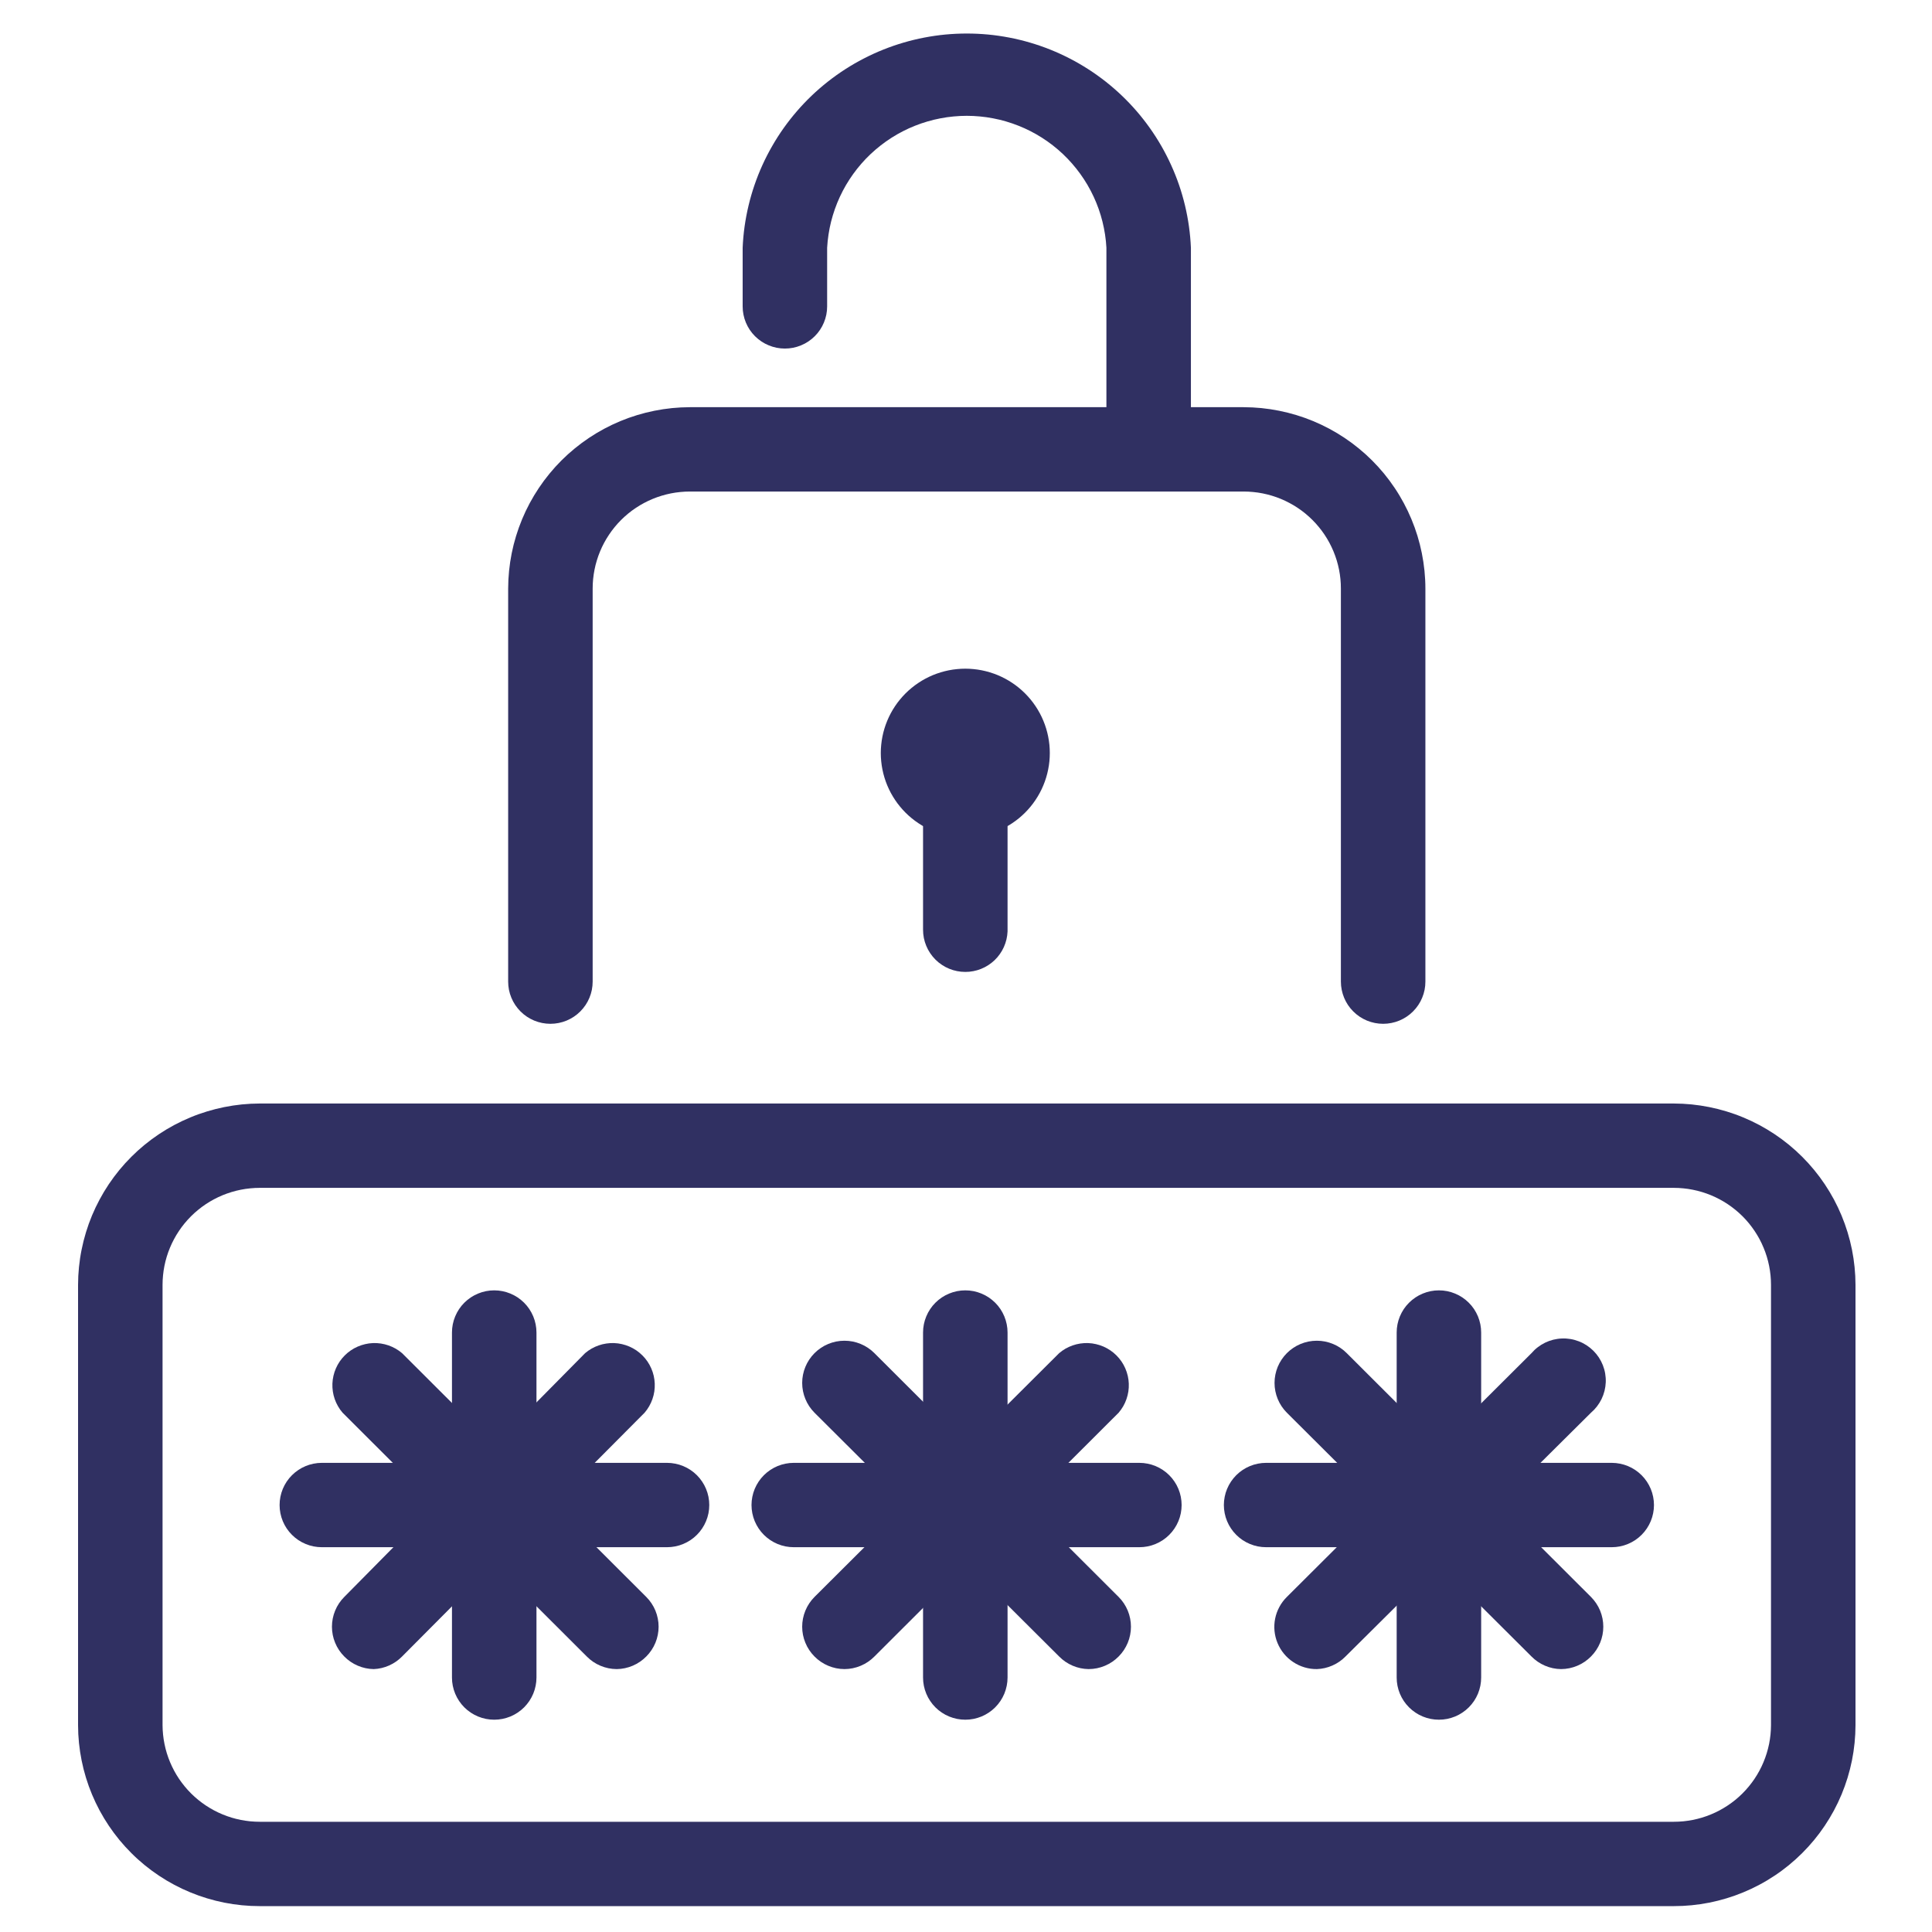
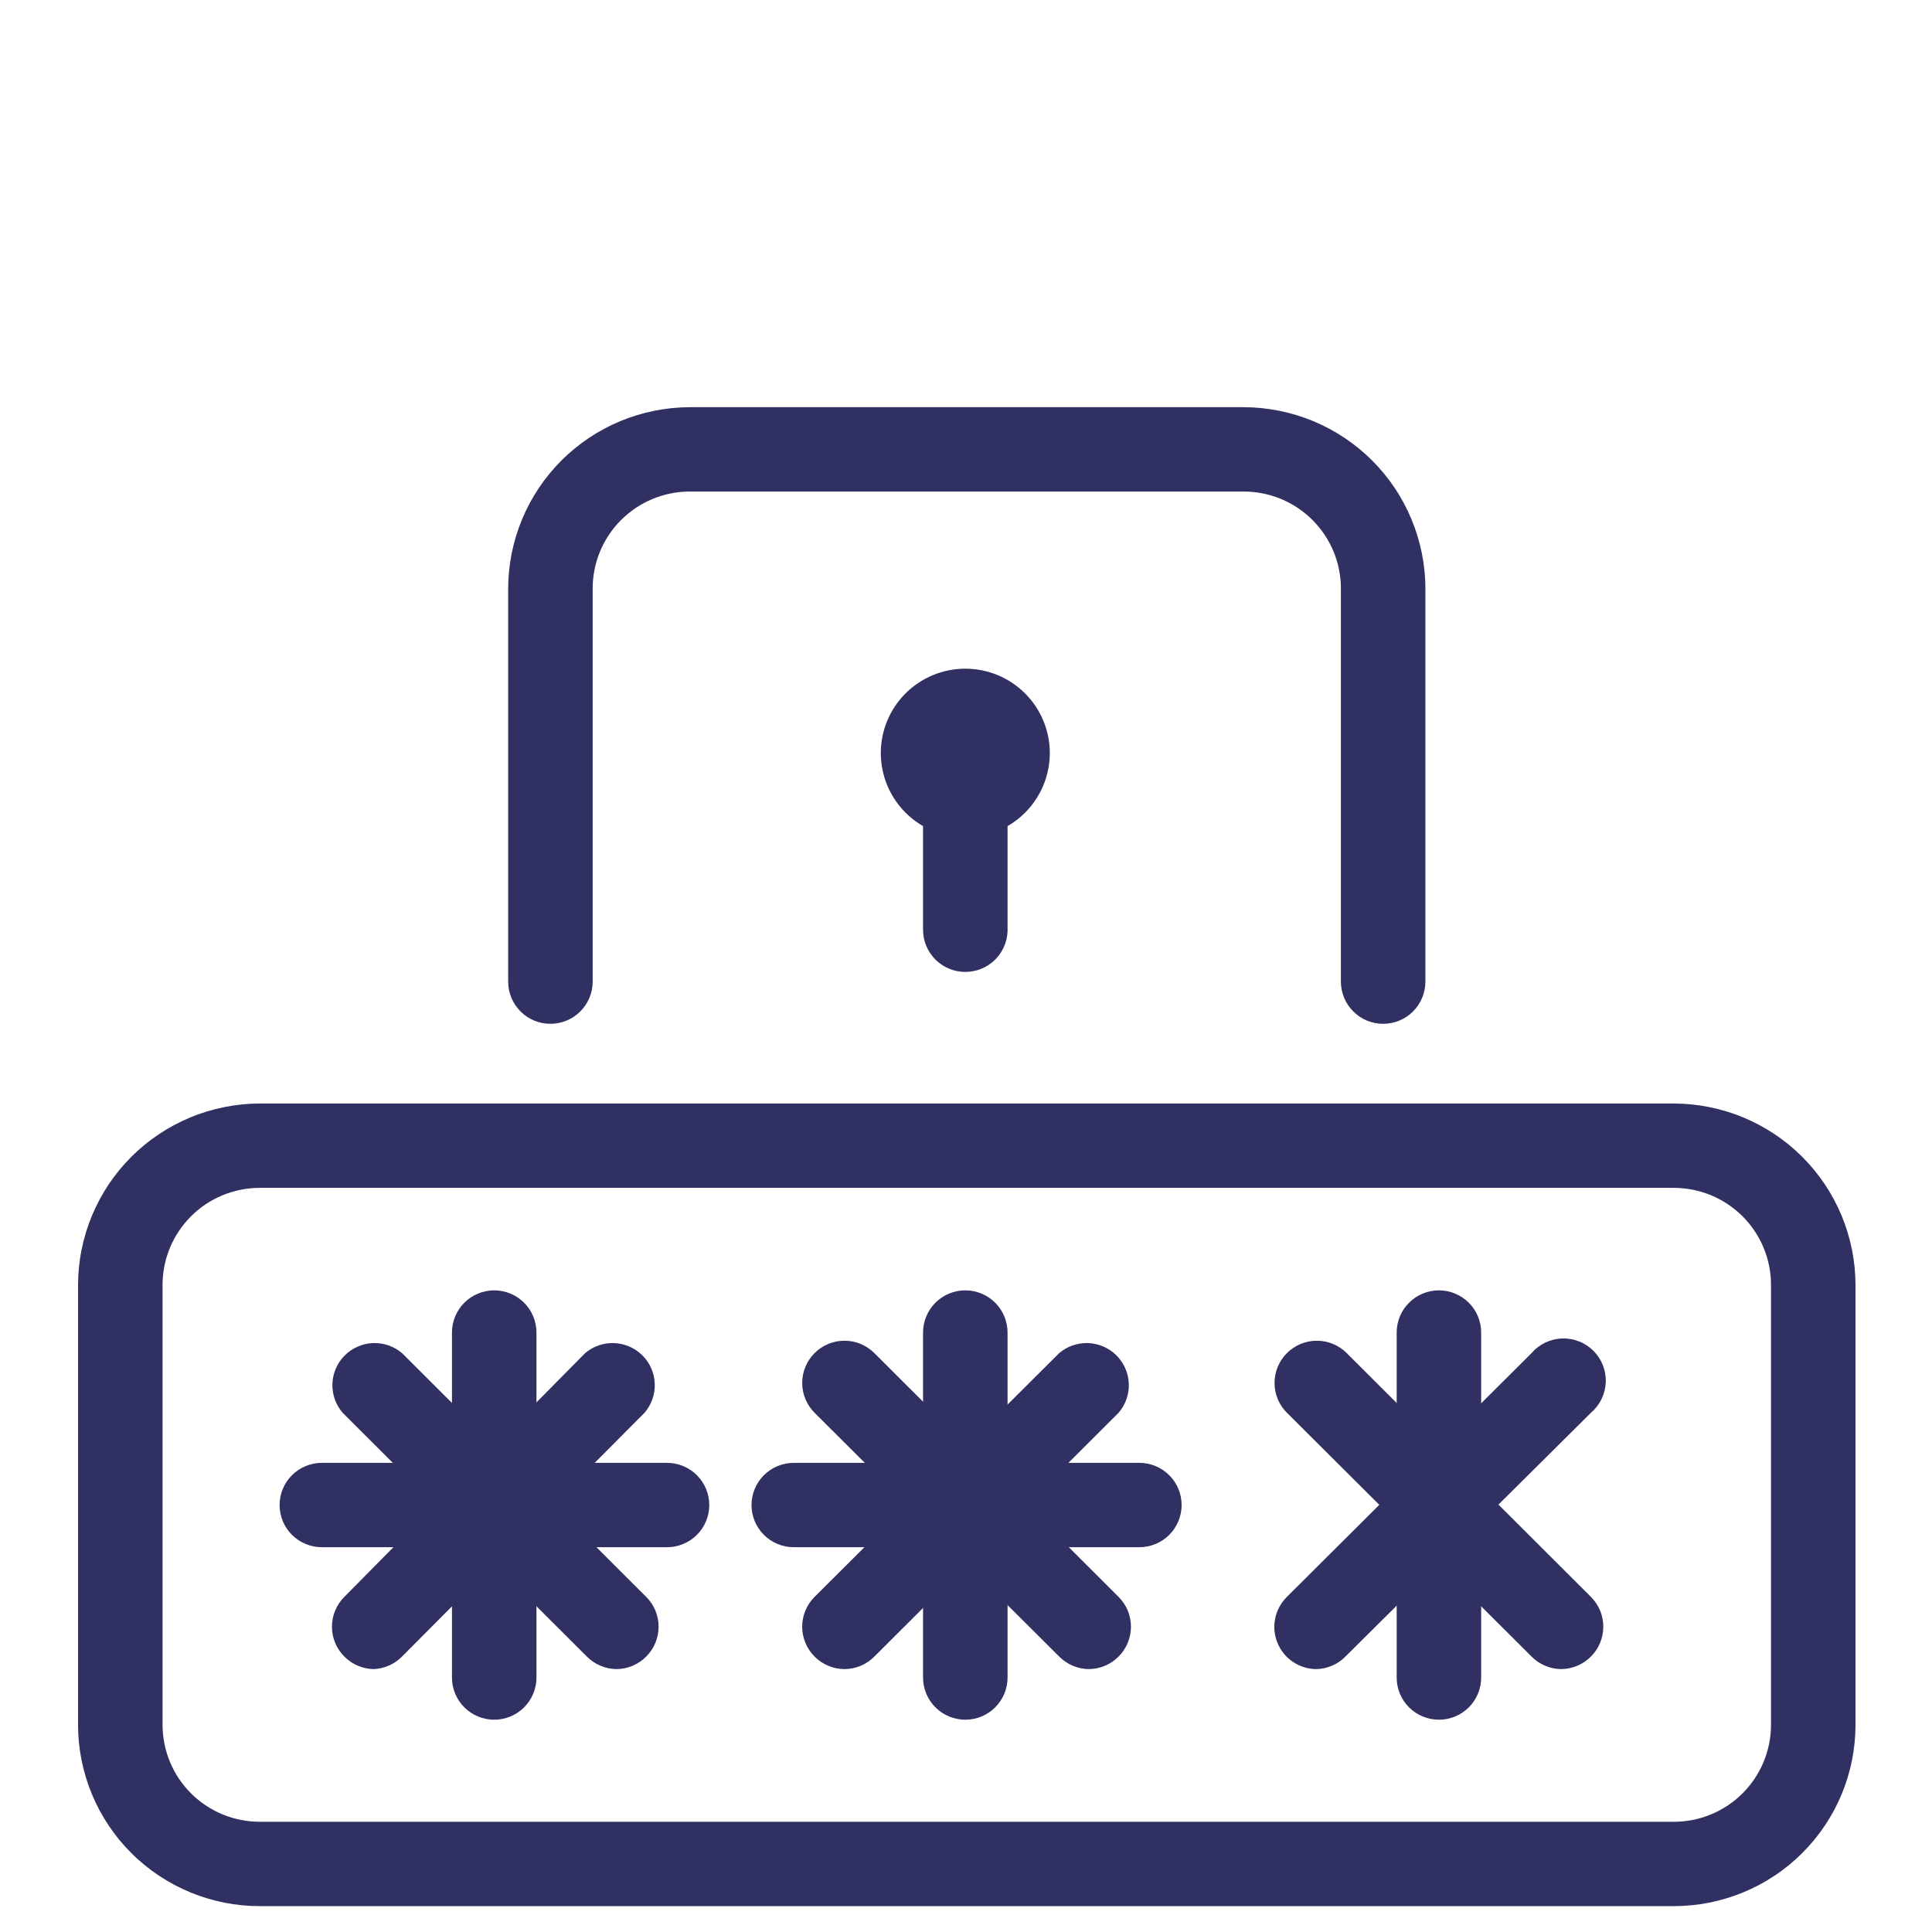
<svg xmlns="http://www.w3.org/2000/svg" width="375" zoomAndPan="magnify" viewBox="0 0 375 375" height="375" preserveAspectRatio="xMidYMid meet" version="1.0">
  <defs>
    <clipPath id="clip-0">
      <path d="M 15.152 214 L 360.152 214 L 360.152 370 L 15.152 370 Z M 15.152 214 " clip-rule="nonzero" />
    </clipPath>
  </defs>
  <g clip-path="url(#clip-0)">
    <path fill="rgb(18.819%, 18.819%, 38.429%)" d="M 324.887 369.977 L 50.414 369.977 C 49.262 369.977 48.109 369.922 46.961 369.809 C 45.816 369.695 44.676 369.527 43.543 369.305 C 42.414 369.078 41.297 368.801 40.191 368.465 C 39.09 368.133 38.004 367.746 36.938 367.305 C 35.871 366.867 34.832 366.375 33.812 365.832 C 32.797 365.293 31.809 364.703 30.848 364.062 C 29.891 363.426 28.965 362.738 28.07 362.012 C 27.18 361.281 26.324 360.512 25.508 359.695 C 24.691 358.883 23.918 358.031 23.184 357.145 C 22.453 356.254 21.766 355.332 21.121 354.375 C 20.48 353.418 19.887 352.434 19.34 351.422 C 18.797 350.406 18.301 349.367 17.859 348.305 C 17.414 347.242 17.027 346.16 16.688 345.059 C 16.352 343.957 16.07 342.844 15.844 341.715 C 15.617 340.586 15.445 339.449 15.328 338.305 C 15.211 337.156 15.152 336.008 15.152 334.859 L 15.152 249.395 C 15.152 248.242 15.211 247.09 15.328 245.945 C 15.445 244.801 15.613 243.66 15.844 242.531 C 16.07 241.402 16.352 240.285 16.688 239.184 C 17.023 238.082 17.414 237 17.855 235.934 C 18.301 234.871 18.793 233.832 19.34 232.816 C 19.883 231.801 20.477 230.812 21.117 229.855 C 21.762 228.898 22.449 227.973 23.18 227.082 C 23.914 226.191 24.688 225.34 25.504 224.527 C 26.32 223.711 27.172 222.938 28.066 222.207 C 28.957 221.477 29.883 220.789 30.844 220.148 C 31.801 219.508 32.789 218.918 33.809 218.371 C 34.824 217.828 35.867 217.336 36.934 216.895 C 37.996 216.449 39.082 216.062 40.188 215.727 C 41.289 215.391 42.41 215.109 43.539 214.883 C 44.672 214.656 45.812 214.484 46.961 214.367 C 48.109 214.254 49.258 214.195 50.414 214.191 L 324.887 214.191 C 326.043 214.195 327.195 214.254 328.344 214.367 C 329.492 214.484 330.629 214.656 331.762 214.883 C 332.895 215.109 334.012 215.391 335.117 215.727 C 336.219 216.062 337.305 216.449 338.371 216.895 C 339.438 217.336 340.477 217.828 341.496 218.371 C 342.512 218.918 343.5 219.508 344.461 220.148 C 345.418 220.789 346.344 221.477 347.238 222.207 C 348.129 222.938 348.984 223.711 349.801 224.527 C 350.613 225.34 351.391 226.191 352.121 227.082 C 352.855 227.973 353.543 228.898 354.184 229.855 C 354.824 230.812 355.418 231.801 355.965 232.816 C 356.508 233.832 357.004 234.871 357.445 235.934 C 357.887 237 358.277 238.082 358.613 239.184 C 358.949 240.285 359.234 241.402 359.461 242.531 C 359.688 243.66 359.859 244.801 359.973 245.945 C 360.09 247.09 360.148 248.242 360.152 249.395 L 360.152 334.859 C 360.148 336.008 360.09 337.156 359.973 338.305 C 359.859 339.449 359.688 340.586 359.461 341.715 C 359.23 342.844 358.949 343.957 358.613 345.059 C 358.277 346.16 357.887 347.242 357.445 348.305 C 357 349.367 356.508 350.406 355.961 351.422 C 355.414 352.434 354.82 353.418 354.18 354.375 C 353.539 355.332 352.852 356.254 352.117 357.145 C 351.387 358.031 350.609 358.883 349.793 359.695 C 348.977 360.508 348.125 361.281 347.23 362.012 C 346.34 362.738 345.414 363.426 344.453 364.062 C 343.496 364.703 342.508 365.293 341.488 365.832 C 340.473 366.375 339.43 366.867 338.363 367.305 C 337.297 367.746 336.215 368.133 335.109 368.465 C 334.008 368.801 332.891 369.078 331.758 369.305 C 330.625 369.527 329.488 369.695 328.34 369.809 C 327.191 369.922 326.043 369.977 324.887 369.977 Z M 50.414 230.562 C 49.797 230.562 49.18 230.594 48.566 230.656 C 47.949 230.715 47.34 230.805 46.734 230.926 C 46.129 231.047 45.531 231.195 44.938 231.375 C 44.348 231.555 43.766 231.762 43.195 231.996 C 42.625 232.234 42.066 232.496 41.523 232.789 C 40.977 233.078 40.449 233.395 39.934 233.738 C 39.422 234.082 38.926 234.445 38.449 234.84 C 37.969 235.23 37.512 235.645 37.078 236.078 C 36.641 236.516 36.227 236.973 35.832 237.449 C 35.441 237.926 35.074 238.418 34.73 238.934 C 34.387 239.445 34.07 239.973 33.781 240.516 C 33.488 241.062 33.223 241.617 32.988 242.188 C 32.75 242.758 32.543 243.336 32.363 243.926 C 32.184 244.516 32.035 245.113 31.914 245.719 C 31.793 246.324 31.703 246.934 31.645 247.547 C 31.582 248.16 31.551 248.777 31.551 249.395 L 31.551 334.859 C 31.555 335.473 31.586 336.086 31.652 336.699 C 31.715 337.309 31.805 337.918 31.93 338.52 C 32.051 339.121 32.203 339.719 32.383 340.305 C 32.566 340.895 32.773 341.473 33.012 342.039 C 33.25 342.605 33.516 343.16 33.805 343.703 C 34.098 344.242 34.414 344.77 34.758 345.281 C 35.102 345.789 35.473 346.281 35.863 346.758 C 36.254 347.23 36.668 347.684 37.105 348.121 C 37.543 348.555 38 348.965 38.477 349.355 C 38.953 349.742 39.449 350.109 39.961 350.449 C 40.473 350.789 41 351.105 41.547 351.395 C 42.09 351.684 42.645 351.945 43.215 352.18 C 43.785 352.414 44.363 352.621 44.953 352.801 C 45.543 352.977 46.141 353.125 46.742 353.246 C 47.348 353.363 47.957 353.453 48.57 353.516 C 49.184 353.574 49.797 353.605 50.414 353.605 L 324.887 353.605 C 325.504 353.605 326.117 353.574 326.73 353.516 C 327.344 353.453 327.953 353.363 328.559 353.246 C 329.164 353.125 329.758 352.977 330.348 352.801 C 330.938 352.621 331.52 352.414 332.086 352.18 C 332.656 351.945 333.215 351.684 333.758 351.395 C 334.301 351.105 334.828 350.789 335.34 350.449 C 335.855 350.109 336.348 349.742 336.828 349.355 C 337.305 348.965 337.762 348.555 338.195 348.121 C 338.633 347.688 339.047 347.23 339.438 346.758 C 339.832 346.281 340.199 345.789 340.543 345.281 C 340.887 344.77 341.203 344.242 341.496 343.703 C 341.789 343.16 342.055 342.605 342.289 342.039 C 342.527 341.473 342.738 340.895 342.918 340.305 C 343.098 339.719 343.25 339.121 343.375 338.52 C 343.496 337.918 343.59 337.309 343.652 336.699 C 343.715 336.086 343.746 335.473 343.75 334.859 L 343.75 249.395 C 343.75 248.777 343.719 248.16 343.66 247.547 C 343.598 246.934 343.508 246.324 343.387 245.719 C 343.266 245.113 343.117 244.516 342.938 243.926 C 342.758 243.336 342.551 242.758 342.312 242.188 C 342.078 241.617 341.812 241.062 341.523 240.516 C 341.23 239.973 340.914 239.445 340.57 238.934 C 340.227 238.418 339.859 237.926 339.469 237.449 C 339.078 236.973 338.664 236.516 338.227 236.078 C 337.789 235.645 337.332 235.23 336.855 234.84 C 336.375 234.445 335.879 234.082 335.367 233.738 C 334.855 233.395 334.324 233.078 333.781 232.789 C 333.234 232.496 332.676 232.234 332.105 231.996 C 331.535 231.762 330.953 231.555 330.363 231.375 C 329.773 231.195 329.176 231.047 328.566 230.926 C 327.961 230.805 327.352 230.715 326.738 230.656 C 326.121 230.594 325.508 230.562 324.887 230.562 Z M 50.414 230.562 " fill-opacity="1" fill-rule="nonzero" />
  </g>
  <path fill="rgb(18.819%, 18.819%, 38.429%)" d="M 187.363 333.793 C 186.824 333.793 186.293 333.742 185.766 333.637 C 185.234 333.531 184.723 333.375 184.227 333.172 C 183.727 332.965 183.254 332.715 182.809 332.414 C 182.359 332.117 181.945 331.777 181.566 331.398 C 181.184 331.016 180.844 330.602 180.547 330.156 C 180.246 329.711 179.992 329.238 179.789 328.742 C 179.582 328.242 179.426 327.73 179.32 327.203 C 179.215 326.68 179.164 326.145 179.164 325.609 L 179.164 258.645 C 179.164 258.105 179.215 257.574 179.32 257.047 C 179.426 256.52 179.582 256.008 179.789 255.512 C 179.992 255.016 180.246 254.543 180.547 254.094 C 180.844 253.648 181.184 253.234 181.566 252.855 C 181.945 252.477 182.359 252.137 182.809 251.836 C 183.254 251.539 183.727 251.285 184.227 251.082 C 184.723 250.875 185.234 250.719 185.766 250.613 C 186.293 250.508 186.824 250.457 187.363 250.457 C 187.902 250.457 188.438 250.508 188.965 250.613 C 189.492 250.719 190.004 250.875 190.504 251.082 C 191 251.285 191.473 251.539 191.922 251.836 C 192.367 252.137 192.781 252.477 193.164 252.855 C 193.543 253.234 193.883 253.648 194.184 254.094 C 194.48 254.543 194.734 255.016 194.941 255.512 C 195.145 256.008 195.301 256.52 195.406 257.047 C 195.512 257.574 195.566 258.105 195.566 258.645 L 195.566 325.609 C 195.566 326.145 195.512 326.68 195.406 327.203 C 195.301 327.73 195.145 328.242 194.941 328.742 C 194.734 329.238 194.48 329.711 194.184 330.156 C 193.883 330.602 193.543 331.016 193.164 331.398 C 192.781 331.777 192.367 332.117 191.922 332.414 C 191.473 332.715 191 332.965 190.504 333.172 C 190.004 333.375 189.492 333.531 188.965 333.637 C 188.438 333.742 187.902 333.793 187.363 333.793 Z M 187.363 333.793 " fill-opacity="1" fill-rule="nonzero" />
  <path fill="rgb(18.819%, 18.819%, 38.429%)" d="M 221.152 300.312 L 154.07 300.312 C 153.531 300.312 152.996 300.258 152.469 300.156 C 151.941 300.051 151.43 299.895 150.93 299.688 C 150.434 299.484 149.961 299.23 149.512 298.934 C 149.066 298.633 148.652 298.293 148.27 297.914 C 147.891 297.535 147.551 297.121 147.25 296.672 C 146.953 296.227 146.699 295.754 146.492 295.258 C 146.285 294.762 146.133 294.25 146.027 293.723 C 145.922 293.195 145.867 292.664 145.867 292.125 C 145.867 291.59 145.922 291.055 146.027 290.527 C 146.133 290 146.285 289.488 146.492 288.992 C 146.699 288.496 146.953 288.023 147.25 287.578 C 147.551 287.129 147.891 286.719 148.27 286.336 C 148.652 285.957 149.066 285.617 149.512 285.32 C 149.961 285.02 150.434 284.77 150.93 284.562 C 151.43 284.355 151.941 284.203 152.469 284.098 C 152.996 283.992 153.531 283.938 154.07 283.938 L 221.152 283.938 C 221.688 283.938 222.223 283.992 222.75 284.098 C 223.277 284.203 223.793 284.355 224.289 284.562 C 224.785 284.77 225.258 285.02 225.707 285.32 C 226.156 285.617 226.57 285.957 226.949 286.336 C 227.328 286.719 227.672 287.129 227.969 287.578 C 228.27 288.023 228.52 288.496 228.727 288.992 C 228.934 289.488 229.09 290 229.195 290.527 C 229.297 291.055 229.352 291.59 229.352 292.125 C 229.352 292.664 229.297 293.195 229.195 293.723 C 229.09 294.25 228.934 294.762 228.727 295.258 C 228.52 295.754 228.27 296.227 227.969 296.672 C 227.672 297.121 227.328 297.535 226.949 297.914 C 226.57 298.293 226.156 298.633 225.707 298.934 C 225.258 299.23 224.785 299.484 224.289 299.688 C 223.793 299.895 223.277 300.051 222.75 300.156 C 222.223 300.258 221.688 300.312 221.152 300.312 Z M 221.152 300.312 " fill-opacity="1" fill-rule="nonzero" />
  <path fill="rgb(18.819%, 18.819%, 38.429%)" d="M 163.91 323.969 C 162.816 323.965 161.762 323.75 160.754 323.324 C 159.742 322.898 158.855 322.297 158.086 321.516 C 157.711 321.137 157.371 320.723 157.074 320.277 C 156.777 319.832 156.527 319.359 156.324 318.863 C 156.117 318.371 155.965 317.859 155.859 317.336 C 155.754 316.809 155.703 316.277 155.703 315.742 C 155.703 315.207 155.754 314.676 155.859 314.152 C 155.965 313.629 156.117 313.117 156.324 312.621 C 156.527 312.125 156.777 311.656 157.074 311.211 C 157.371 310.766 157.711 310.352 158.086 309.973 L 205.57 262.656 C 205.957 262.324 206.375 262.027 206.816 261.773 C 207.262 261.52 207.727 261.309 208.211 261.141 C 208.691 260.973 209.188 260.852 209.695 260.777 C 210.199 260.699 210.707 260.672 211.219 260.691 C 211.73 260.711 212.238 260.777 212.734 260.895 C 213.234 261.008 213.719 261.168 214.188 261.371 C 214.656 261.574 215.102 261.824 215.523 262.109 C 215.949 262.398 216.34 262.723 216.703 263.086 C 217.062 263.445 217.391 263.836 217.68 264.258 C 217.965 264.68 218.215 265.125 218.418 265.594 C 218.621 266.062 218.781 266.547 218.898 267.043 C 219.012 267.543 219.078 268.047 219.098 268.559 C 219.117 269.066 219.09 269.574 219.016 270.082 C 218.938 270.586 218.816 271.078 218.648 271.562 C 218.48 272.047 218.27 272.508 218.016 272.949 C 217.758 273.395 217.465 273.809 217.133 274.199 L 169.734 321.516 C 168.965 322.297 168.078 322.898 167.066 323.324 C 166.059 323.75 165.008 323.965 163.91 323.969 Z M 163.91 323.969 " fill-opacity="1" fill-rule="nonzero" />
  <path fill="rgb(18.819%, 18.819%, 38.429%)" d="M 211.309 323.969 C 210.227 323.957 209.191 323.734 208.195 323.309 C 207.203 322.883 206.328 322.285 205.57 321.516 L 158.086 274.199 C 157.711 273.816 157.371 273.406 157.074 272.961 C 156.777 272.512 156.527 272.043 156.324 271.547 C 156.117 271.055 155.965 270.543 155.859 270.016 C 155.754 269.492 155.703 268.961 155.703 268.426 C 155.703 267.891 155.754 267.359 155.859 266.836 C 155.965 266.309 156.117 265.801 156.324 265.305 C 156.527 264.809 156.777 264.34 157.074 263.895 C 157.371 263.449 157.711 263.035 158.086 262.656 C 158.469 262.27 158.883 261.93 159.332 261.629 C 159.781 261.324 160.258 261.07 160.758 260.863 C 161.258 260.656 161.77 260.5 162.301 260.391 C 162.832 260.285 163.367 260.234 163.91 260.234 C 164.453 260.234 164.988 260.285 165.52 260.391 C 166.051 260.5 166.562 260.656 167.062 260.863 C 167.562 261.07 168.039 261.324 168.488 261.629 C 168.938 261.93 169.352 262.27 169.734 262.656 L 217.133 309.973 C 217.512 310.352 217.848 310.766 218.145 311.211 C 218.441 311.656 218.691 312.125 218.898 312.621 C 219.102 313.117 219.258 313.629 219.359 314.152 C 219.465 314.676 219.516 315.207 219.516 315.742 C 219.516 316.277 219.465 316.809 219.359 317.336 C 219.258 317.859 219.102 318.371 218.898 318.863 C 218.691 319.359 218.441 319.832 218.145 320.277 C 217.848 320.723 217.512 321.137 217.133 321.516 C 216.367 322.297 215.477 322.898 214.469 323.324 C 213.457 323.75 212.406 323.965 211.309 323.969 Z M 211.309 323.969 " fill-opacity="1" fill-rule="nonzero" />
  <path fill="rgb(18.819%, 18.819%, 38.429%)" d="M 95.926 333.793 C 95.391 333.793 94.855 333.742 94.328 333.637 C 93.801 333.531 93.285 333.375 92.789 333.172 C 92.293 332.965 91.82 332.715 91.371 332.414 C 90.922 332.117 90.508 331.777 90.129 331.398 C 89.746 331.016 89.406 330.602 89.109 330.156 C 88.809 329.711 88.559 329.238 88.352 328.742 C 88.145 328.242 87.988 327.73 87.883 327.203 C 87.777 326.68 87.727 326.145 87.727 325.609 L 87.727 258.645 C 87.727 258.105 87.777 257.574 87.883 257.047 C 87.988 256.52 88.145 256.008 88.352 255.512 C 88.559 255.016 88.809 254.543 89.109 254.094 C 89.406 253.648 89.746 253.234 90.129 252.855 C 90.508 252.477 90.922 252.137 91.371 251.836 C 91.82 251.539 92.293 251.285 92.789 251.082 C 93.285 250.875 93.801 250.719 94.328 250.613 C 94.855 250.508 95.391 250.457 95.926 250.457 C 96.465 250.457 97 250.508 97.527 250.613 C 98.055 250.719 98.566 250.875 99.066 251.082 C 99.562 251.285 100.035 251.539 100.484 251.836 C 100.93 252.137 101.344 252.477 101.727 252.855 C 102.105 253.234 102.445 253.648 102.746 254.094 C 103.043 254.543 103.297 255.016 103.504 255.512 C 103.711 256.008 103.863 256.52 103.969 257.047 C 104.074 257.574 104.129 258.105 104.129 258.645 L 104.129 325.609 C 104.129 326.145 104.074 326.68 103.969 327.203 C 103.863 327.73 103.711 328.242 103.504 328.742 C 103.297 329.238 103.043 329.711 102.746 330.156 C 102.445 330.602 102.105 331.016 101.727 331.398 C 101.344 331.777 100.93 332.117 100.484 332.414 C 100.035 332.715 99.562 332.965 99.066 333.172 C 98.566 333.375 98.055 333.531 97.527 333.637 C 97 333.742 96.465 333.793 95.926 333.793 Z M 95.926 333.793 " fill-opacity="1" fill-rule="nonzero" />
  <path fill="rgb(18.819%, 18.819%, 38.429%)" d="M 129.469 300.312 L 62.469 300.312 C 61.93 300.312 61.398 300.258 60.867 300.156 C 60.34 300.051 59.828 299.895 59.332 299.688 C 58.832 299.484 58.359 299.23 57.914 298.934 C 57.465 298.633 57.051 298.293 56.672 297.914 C 56.289 297.535 55.949 297.121 55.648 296.672 C 55.352 296.227 55.098 295.754 54.891 295.258 C 54.688 294.762 54.531 294.25 54.426 293.723 C 54.32 293.195 54.27 292.664 54.27 292.125 C 54.27 291.59 54.32 291.055 54.426 290.527 C 54.531 290 54.688 289.488 54.891 288.992 C 55.098 288.496 55.352 288.023 55.648 287.578 C 55.949 287.129 56.289 286.719 56.672 286.336 C 57.051 285.957 57.465 285.617 57.914 285.32 C 58.359 285.02 58.832 284.77 59.332 284.562 C 59.828 284.355 60.34 284.203 60.867 284.098 C 61.398 283.992 61.93 283.938 62.469 283.938 L 129.469 283.938 C 130.008 283.938 130.539 283.992 131.066 284.098 C 131.594 284.203 132.109 284.355 132.605 284.562 C 133.102 284.77 133.574 285.02 134.023 285.32 C 134.473 285.617 134.887 285.957 135.266 286.336 C 135.648 286.719 135.988 287.129 136.285 287.578 C 136.586 288.023 136.84 288.496 137.043 288.992 C 137.25 289.488 137.406 290 137.512 290.527 C 137.617 291.055 137.668 291.59 137.668 292.125 C 137.668 292.664 137.617 293.195 137.512 293.723 C 137.406 294.25 137.25 294.762 137.043 295.258 C 136.84 295.754 136.586 296.227 136.285 296.672 C 135.988 297.121 135.648 297.535 135.266 297.914 C 134.887 298.293 134.473 298.633 134.023 298.934 C 133.574 299.23 133.102 299.484 132.605 299.688 C 132.109 299.895 131.594 300.051 131.066 300.156 C 130.539 300.258 130.008 300.312 129.469 300.312 Z M 129.469 300.312 " fill-opacity="1" fill-rule="nonzero" />
  <path fill="rgb(18.819%, 18.819%, 38.429%)" d="M 72.555 323.969 C 71.473 323.957 70.438 323.734 69.441 323.309 C 68.449 322.883 67.57 322.285 66.816 321.516 C 66.438 321.137 66.098 320.723 65.801 320.277 C 65.504 319.832 65.254 319.359 65.051 318.863 C 64.844 318.371 64.691 317.859 64.586 317.336 C 64.484 316.809 64.43 316.277 64.43 315.742 C 64.43 315.207 64.484 314.676 64.586 314.152 C 64.691 313.629 64.844 313.117 65.051 312.621 C 65.254 312.125 65.504 311.656 65.801 311.211 C 66.098 310.766 66.438 310.352 66.816 309.973 L 113.559 262.656 C 113.945 262.324 114.363 262.027 114.809 261.773 C 115.25 261.52 115.715 261.309 116.199 261.141 C 116.68 260.973 117.176 260.852 117.684 260.777 C 118.188 260.699 118.699 260.672 119.211 260.691 C 119.719 260.711 120.227 260.777 120.727 260.895 C 121.223 261.008 121.707 261.168 122.176 261.371 C 122.645 261.574 123.09 261.824 123.516 262.109 C 123.938 262.398 124.328 262.723 124.691 263.086 C 125.055 263.445 125.379 263.836 125.668 264.258 C 125.957 264.68 126.203 265.125 126.406 265.594 C 126.613 266.062 126.773 266.547 126.887 267.043 C 127 267.543 127.066 268.047 127.086 268.559 C 127.105 269.066 127.078 269.574 127.004 270.082 C 126.93 270.586 126.805 271.078 126.637 271.562 C 126.469 272.047 126.258 272.508 126.004 272.949 C 125.75 273.395 125.453 273.809 125.121 274.199 L 78.051 321.516 C 77.324 322.258 76.484 322.84 75.535 323.266 C 74.586 323.688 73.594 323.926 72.555 323.969 Z M 72.555 323.969 " fill-opacity="1" fill-rule="nonzero" />
  <path fill="rgb(18.819%, 18.819%, 38.429%)" d="M 119.707 323.969 C 118.613 323.965 117.562 323.75 116.551 323.324 C 115.543 322.898 114.652 322.297 113.887 321.516 L 66.488 274.199 C 66.152 273.809 65.859 273.395 65.605 272.949 C 65.352 272.508 65.137 272.047 64.969 271.562 C 64.801 271.078 64.68 270.586 64.605 270.082 C 64.531 269.574 64.5 269.066 64.52 268.559 C 64.539 268.047 64.609 267.543 64.723 267.043 C 64.836 266.547 64.996 266.062 65.203 265.594 C 65.406 265.125 65.652 264.68 65.941 264.258 C 66.23 263.836 66.555 263.445 66.918 263.086 C 67.277 262.723 67.672 262.398 68.094 262.109 C 68.516 261.824 68.961 261.574 69.434 261.371 C 69.902 261.168 70.383 261.008 70.883 260.895 C 71.383 260.777 71.887 260.711 72.398 260.691 C 72.91 260.672 73.418 260.699 73.926 260.777 C 74.434 260.852 74.926 260.973 75.41 261.141 C 75.895 261.309 76.355 261.52 76.801 261.773 C 77.246 262.027 77.66 262.324 78.051 262.656 L 125.449 309.973 C 125.828 310.352 126.164 310.766 126.461 311.211 C 126.758 311.656 127.012 312.125 127.215 312.621 C 127.418 313.117 127.574 313.629 127.676 314.152 C 127.781 314.676 127.836 315.207 127.836 315.742 C 127.836 316.277 127.781 316.809 127.676 317.336 C 127.574 317.859 127.418 318.371 127.215 318.863 C 127.012 319.359 126.758 319.832 126.461 320.277 C 126.164 320.723 125.828 321.137 125.449 321.516 C 124.691 322.285 123.816 322.883 122.824 323.309 C 121.828 323.734 120.789 323.957 119.707 323.969 Z M 119.707 323.969 " fill-opacity="1" fill-rule="nonzero" />
  <path fill="rgb(18.819%, 18.819%, 38.429%)" d="M 279.293 333.793 C 278.754 333.793 278.223 333.742 277.691 333.637 C 277.164 333.531 276.652 333.375 276.156 333.172 C 275.656 332.965 275.184 332.715 274.738 332.414 C 274.289 332.117 273.875 331.777 273.496 331.398 C 273.113 331.016 272.773 330.602 272.473 330.156 C 272.176 329.711 271.922 329.238 271.715 328.742 C 271.512 328.242 271.355 327.73 271.25 327.203 C 271.145 326.68 271.094 326.145 271.094 325.609 L 271.094 258.645 C 271.094 258.105 271.145 257.574 271.25 257.047 C 271.355 256.52 271.512 256.008 271.715 255.512 C 271.922 255.016 272.176 254.543 272.473 254.094 C 272.773 253.648 273.113 253.234 273.496 252.855 C 273.875 252.477 274.289 252.137 274.738 251.836 C 275.184 251.539 275.656 251.285 276.156 251.082 C 276.652 250.875 277.164 250.719 277.691 250.613 C 278.223 250.508 278.754 250.457 279.293 250.457 C 279.832 250.457 280.363 250.508 280.895 250.613 C 281.422 250.719 281.934 250.875 282.43 251.082 C 282.93 251.285 283.402 251.539 283.848 251.836 C 284.297 252.137 284.711 252.477 285.09 252.855 C 285.473 253.234 285.812 253.648 286.113 254.094 C 286.41 254.543 286.664 255.016 286.871 255.512 C 287.074 256.008 287.23 256.52 287.336 257.047 C 287.441 257.574 287.492 258.105 287.492 258.645 L 287.492 325.609 C 287.492 326.145 287.441 326.68 287.336 327.203 C 287.23 327.73 287.074 328.242 286.871 328.742 C 286.664 329.238 286.41 329.711 286.113 330.156 C 285.812 330.602 285.473 331.016 285.09 331.398 C 284.711 331.777 284.297 332.117 283.848 332.414 C 283.402 332.715 282.93 332.965 282.43 333.172 C 281.934 333.375 281.422 333.531 280.895 333.637 C 280.363 333.742 279.832 333.793 279.293 333.793 Z M 279.293 333.793 " fill-opacity="1" fill-rule="nonzero" />
-   <path fill="rgb(18.819%, 18.819%, 38.429%)" d="M 312.832 300.312 L 245.754 300.312 C 245.215 300.312 244.68 300.258 244.152 300.156 C 243.625 300.051 243.113 299.895 242.613 299.688 C 242.117 299.484 241.645 299.23 241.195 298.934 C 240.75 298.633 240.336 298.293 239.953 297.914 C 239.574 297.535 239.234 297.121 238.934 296.672 C 238.633 296.227 238.383 295.754 238.176 295.258 C 237.969 294.762 237.812 294.25 237.711 293.723 C 237.605 293.195 237.551 292.664 237.551 292.125 C 237.551 291.59 237.605 291.055 237.711 290.527 C 237.812 290 237.969 289.488 238.176 288.992 C 238.383 288.496 238.633 288.023 238.934 287.578 C 239.234 287.129 239.574 286.719 239.953 286.336 C 240.336 285.957 240.75 285.617 241.195 285.32 C 241.645 285.02 242.117 284.77 242.613 284.562 C 243.113 284.355 243.625 284.203 244.152 284.098 C 244.68 283.992 245.215 283.938 245.754 283.938 L 312.832 283.938 C 313.371 283.938 313.906 283.992 314.434 284.098 C 314.961 284.203 315.473 284.355 315.973 284.562 C 316.469 284.77 316.941 285.02 317.391 285.32 C 317.836 285.617 318.25 285.957 318.633 286.336 C 319.012 286.719 319.352 287.129 319.652 287.578 C 319.949 288.023 320.203 288.496 320.41 288.992 C 320.617 289.488 320.77 290 320.875 290.527 C 320.98 291.055 321.035 291.59 321.035 292.125 C 321.035 292.664 320.98 293.195 320.875 293.723 C 320.77 294.25 320.617 294.762 320.41 295.258 C 320.203 295.754 319.949 296.227 319.652 296.672 C 319.352 297.121 319.012 297.535 318.633 297.914 C 318.25 298.293 317.836 298.633 317.391 298.934 C 316.941 299.23 316.469 299.484 315.973 299.688 C 315.473 299.895 314.961 300.051 314.434 300.156 C 313.906 300.258 313.371 300.312 312.832 300.312 Z M 312.832 300.312 " fill-opacity="1" fill-rule="nonzero" />
  <path fill="rgb(18.819%, 18.819%, 38.429%)" d="M 255.594 323.969 C 254.777 323.977 253.98 323.863 253.199 323.629 C 252.422 323.398 251.691 323.055 251.012 322.605 C 250.332 322.156 249.734 321.617 249.219 320.992 C 248.699 320.363 248.285 319.676 247.973 318.922 C 247.66 318.172 247.465 317.395 247.383 316.582 C 247.305 315.773 247.344 314.973 247.504 314.176 C 247.664 313.379 247.938 312.621 248.324 311.906 C 248.711 311.188 249.191 310.543 249.77 309.973 L 297.254 262.656 C 297.621 262.227 298.027 261.84 298.477 261.496 C 298.922 261.152 299.402 260.855 299.91 260.609 C 300.418 260.363 300.945 260.172 301.496 260.035 C 302.043 259.902 302.602 259.82 303.164 259.801 C 303.73 259.777 304.289 259.812 304.848 259.906 C 305.406 260 305.945 260.152 306.473 260.359 C 307 260.562 307.5 260.82 307.973 261.129 C 308.445 261.438 308.879 261.793 309.281 262.191 C 309.68 262.59 310.035 263.027 310.344 263.496 C 310.652 263.969 310.91 264.469 311.117 264.992 C 311.324 265.52 311.473 266.059 311.566 266.617 C 311.66 267.172 311.699 267.73 311.676 268.297 C 311.652 268.859 311.574 269.414 311.438 269.961 C 311.301 270.508 311.109 271.039 310.863 271.547 C 310.617 272.055 310.32 272.531 309.977 272.977 C 309.633 273.426 309.246 273.832 308.816 274.199 L 261.168 321.516 C 260.434 322.266 259.582 322.855 258.617 323.277 C 257.656 323.703 256.645 323.934 255.594 323.969 Z M 255.594 323.969 " fill-opacity="1" fill-rule="nonzero" />
  <path fill="rgb(18.819%, 18.819%, 38.429%)" d="M 302.992 323.969 C 301.91 323.957 300.875 323.734 299.879 323.309 C 298.887 322.883 298.008 322.285 297.254 321.516 L 249.77 274.199 C 249.391 273.816 249.055 273.406 248.758 272.961 C 248.461 272.512 248.211 272.043 248.004 271.547 C 247.801 271.055 247.648 270.543 247.543 270.016 C 247.438 269.492 247.387 268.961 247.387 268.426 C 247.387 267.891 247.438 267.359 247.543 266.836 C 247.648 266.309 247.801 265.801 248.004 265.305 C 248.211 264.809 248.461 264.34 248.758 263.895 C 249.055 263.449 249.391 263.035 249.77 262.656 C 250.152 262.27 250.566 261.93 251.016 261.629 C 251.465 261.324 251.941 261.07 252.438 260.863 C 252.938 260.656 253.453 260.5 253.984 260.391 C 254.516 260.285 255.051 260.234 255.594 260.234 C 256.133 260.234 256.672 260.285 257.203 260.391 C 257.73 260.5 258.246 260.656 258.746 260.863 C 259.246 261.07 259.723 261.324 260.172 261.629 C 260.621 261.93 261.035 262.27 261.414 262.656 L 308.816 309.973 C 309.191 310.352 309.531 310.766 309.828 311.211 C 310.125 311.656 310.375 312.125 310.582 312.621 C 310.785 313.117 310.938 313.629 311.043 314.152 C 311.148 314.676 311.199 315.207 311.199 315.742 C 311.199 316.277 311.148 316.809 311.043 317.336 C 310.938 317.859 310.785 318.371 310.582 318.863 C 310.375 319.359 310.125 319.832 309.828 320.277 C 309.531 320.723 309.191 321.137 308.816 321.516 C 308.047 322.297 307.16 322.898 306.152 323.324 C 305.141 323.75 304.09 323.965 302.992 323.969 Z M 302.992 323.969 " fill-opacity="1" fill-rule="nonzero" />
  <path fill="rgb(18.819%, 18.819%, 38.429%)" d="M 268.469 198.719 C 267.93 198.719 267.395 198.668 266.867 198.562 C 266.34 198.457 265.828 198.301 265.328 198.098 C 264.832 197.891 264.359 197.637 263.91 197.34 C 263.465 197.043 263.051 196.703 262.668 196.32 C 262.289 195.941 261.949 195.527 261.648 195.082 C 261.352 194.633 261.098 194.164 260.891 193.664 C 260.688 193.168 260.531 192.656 260.426 192.129 C 260.32 191.602 260.266 191.07 260.266 190.531 L 260.266 114.234 C 260.266 113.621 260.238 113.004 260.176 112.391 C 260.117 111.777 260.027 111.168 259.906 110.562 C 259.785 109.957 259.633 109.359 259.457 108.77 C 259.277 108.18 259.066 107.602 258.832 107.031 C 258.594 106.461 258.332 105.906 258.039 105.359 C 257.75 104.816 257.434 104.289 257.09 103.777 C 256.746 103.262 256.379 102.77 255.984 102.293 C 255.594 101.816 255.18 101.359 254.742 100.922 C 254.305 100.488 253.848 100.074 253.371 99.68 C 252.895 99.289 252.398 98.922 251.887 98.582 C 251.371 98.238 250.844 97.922 250.297 97.633 C 249.754 97.34 249.195 97.078 248.625 96.84 C 248.055 96.605 247.473 96.398 246.883 96.219 C 246.289 96.039 245.691 95.891 245.086 95.77 C 244.48 95.648 243.871 95.559 243.254 95.5 C 242.641 95.438 242.023 95.406 241.406 95.406 L 133.895 95.406 C 133.277 95.406 132.66 95.438 132.047 95.5 C 131.434 95.559 130.82 95.648 130.215 95.77 C 129.609 95.891 129.012 96.039 128.422 96.219 C 127.828 96.398 127.25 96.605 126.68 96.84 C 126.105 97.078 125.551 97.34 125.004 97.633 C 124.461 97.922 123.93 98.238 123.418 98.582 C 122.902 98.922 122.406 99.289 121.93 99.68 C 121.453 100.074 120.996 100.488 120.559 100.922 C 120.121 101.359 119.707 101.816 119.316 102.293 C 118.926 102.77 118.555 103.262 118.215 103.777 C 117.871 104.289 117.555 104.816 117.262 105.359 C 116.969 105.906 116.707 106.461 116.469 107.031 C 116.234 107.602 116.027 108.18 115.848 108.77 C 115.668 109.359 115.516 109.957 115.398 110.562 C 115.277 111.168 115.188 111.777 115.125 112.391 C 115.066 113.004 115.035 113.621 115.035 114.234 L 115.035 190.531 C 115.035 191.07 114.98 191.602 114.879 192.129 C 114.773 192.656 114.617 193.168 114.41 193.664 C 114.203 194.164 113.953 194.633 113.652 195.082 C 113.352 195.527 113.012 195.941 112.633 196.32 C 112.25 196.703 111.836 197.043 111.391 197.34 C 110.941 197.637 110.469 197.891 109.973 198.098 C 109.477 198.301 108.961 198.457 108.434 198.562 C 107.906 198.668 107.371 198.719 106.832 198.719 C 106.297 198.719 105.762 198.668 105.234 198.562 C 104.707 198.457 104.191 198.301 103.695 198.098 C 103.199 197.891 102.727 197.637 102.277 197.34 C 101.832 197.043 101.414 196.703 101.035 196.32 C 100.656 195.941 100.316 195.527 100.016 195.082 C 99.715 194.633 99.465 194.164 99.258 193.664 C 99.051 193.168 98.895 192.656 98.789 192.129 C 98.688 191.602 98.633 191.07 98.633 190.531 L 98.633 114.234 C 98.637 113.086 98.695 111.934 98.812 110.789 C 98.926 109.641 99.098 108.504 99.324 107.375 C 99.551 106.246 99.832 105.129 100.172 104.027 C 100.508 102.926 100.898 101.844 101.34 100.777 C 101.781 99.715 102.277 98.676 102.82 97.66 C 103.367 96.645 103.961 95.656 104.602 94.699 C 105.242 93.742 105.93 92.816 106.664 91.926 C 107.395 91.035 108.168 90.184 108.984 89.367 C 109.801 88.555 110.656 87.781 111.547 87.051 C 112.441 86.32 113.363 85.633 114.324 84.992 C 115.285 84.352 116.273 83.758 117.289 83.215 C 118.309 82.672 119.348 82.18 120.414 81.734 C 121.48 81.293 122.566 80.906 123.668 80.57 C 124.773 80.234 125.891 79.953 127.023 79.727 C 128.152 79.5 129.293 79.328 130.441 79.211 C 131.59 79.098 132.742 79.039 133.895 79.035 L 241.406 79.035 C 242.559 79.039 243.711 79.098 244.859 79.211 C 246.008 79.328 247.148 79.5 248.281 79.727 C 249.41 79.953 250.527 80.234 251.633 80.57 C 252.738 80.906 253.82 81.293 254.887 81.734 C 255.953 82.18 256.996 82.672 258.012 83.215 C 259.031 83.758 260.02 84.352 260.977 84.992 C 261.938 85.633 262.863 86.32 263.754 87.051 C 264.648 87.781 265.5 88.555 266.316 89.367 C 267.133 90.184 267.906 91.035 268.641 91.926 C 269.371 92.816 270.059 93.742 270.699 94.699 C 271.344 95.656 271.938 96.645 272.48 97.66 C 273.027 98.676 273.52 99.715 273.961 100.777 C 274.406 101.844 274.797 102.926 275.133 104.027 C 275.469 105.129 275.75 106.246 275.977 107.375 C 276.203 108.504 276.375 109.641 276.492 110.789 C 276.605 111.934 276.668 113.086 276.668 114.234 L 276.668 190.531 C 276.668 191.07 276.617 191.602 276.512 192.129 C 276.406 192.656 276.25 193.168 276.043 193.664 C 275.84 194.164 275.586 194.633 275.285 195.082 C 274.988 195.527 274.648 195.941 274.266 196.32 C 273.887 196.703 273.473 197.043 273.023 197.34 C 272.578 197.637 272.105 197.891 271.605 198.098 C 271.109 198.301 270.598 198.457 270.066 198.562 C 269.539 198.668 269.008 198.719 268.469 198.719 Z M 268.469 198.719 " fill-opacity="1" fill-rule="nonzero" />
-   <path fill="rgb(18.819%, 18.819%, 38.429%)" d="M 222.953 95.406 C 222.418 95.406 221.883 95.355 221.355 95.25 C 220.828 95.145 220.312 94.988 219.816 94.785 C 219.32 94.578 218.848 94.328 218.398 94.027 C 217.949 93.73 217.535 93.391 217.156 93.012 C 216.773 92.629 216.434 92.215 216.137 91.77 C 215.836 91.324 215.586 90.852 215.379 90.355 C 215.172 89.859 215.016 89.344 214.91 88.82 C 214.805 88.293 214.754 87.758 214.754 87.223 L 214.754 48.09 C 214.707 47.234 214.621 46.383 214.492 45.539 C 214.363 44.691 214.195 43.852 213.988 43.02 C 213.781 42.191 213.535 41.371 213.25 40.562 C 212.965 39.758 212.641 38.965 212.281 38.188 C 211.918 37.41 211.523 36.652 211.09 35.914 C 210.656 35.172 210.191 34.457 209.688 33.762 C 209.188 33.066 208.656 32.395 208.09 31.75 C 207.527 31.105 206.934 30.488 206.309 29.898 C 205.688 29.312 205.039 28.754 204.363 28.227 C 203.684 27.699 202.984 27.203 202.262 26.742 C 201.539 26.281 200.797 25.855 200.035 25.465 C 199.27 25.074 198.488 24.723 197.691 24.406 C 196.895 24.09 196.086 23.809 195.262 23.57 C 194.438 23.328 193.605 23.129 192.762 22.969 C 191.922 22.805 191.074 22.684 190.219 22.605 C 189.363 22.523 188.508 22.48 187.652 22.48 C 186.793 22.48 185.938 22.523 185.082 22.605 C 184.23 22.684 183.383 22.805 182.539 22.969 C 181.695 23.129 180.863 23.328 180.039 23.57 C 179.215 23.809 178.406 24.09 177.609 24.406 C 176.812 24.723 176.031 25.074 175.27 25.465 C 174.504 25.855 173.762 26.281 173.039 26.742 C 172.316 27.203 171.617 27.699 170.941 28.227 C 170.266 28.754 169.613 29.312 168.992 29.898 C 168.367 30.488 167.773 31.105 167.211 31.75 C 166.645 32.395 166.113 33.066 165.613 33.762 C 165.113 34.457 164.645 35.172 164.211 35.914 C 163.781 36.652 163.383 37.41 163.023 38.188 C 162.66 38.965 162.34 39.758 162.055 40.562 C 161.77 41.371 161.523 42.191 161.312 43.02 C 161.105 43.852 160.938 44.691 160.812 45.539 C 160.684 46.383 160.594 47.234 160.547 48.09 L 160.547 59.469 C 160.547 60.008 160.496 60.539 160.391 61.066 C 160.285 61.594 160.129 62.105 159.922 62.602 C 159.719 63.098 159.465 63.57 159.164 64.02 C 158.867 64.465 158.527 64.879 158.145 65.258 C 157.766 65.637 157.352 65.977 156.902 66.277 C 156.457 66.574 155.984 66.828 155.484 67.031 C 154.988 67.238 154.477 67.395 153.949 67.5 C 153.418 67.602 152.887 67.656 152.348 67.656 C 151.809 67.656 151.277 67.602 150.746 67.5 C 150.219 67.395 149.707 67.238 149.211 67.031 C 148.711 66.828 148.238 66.574 147.793 66.277 C 147.344 65.977 146.93 65.637 146.547 65.258 C 146.168 64.879 145.828 64.465 145.527 64.02 C 145.23 63.57 144.977 63.098 144.77 62.602 C 144.566 62.105 144.41 61.594 144.305 61.066 C 144.199 60.539 144.148 60.008 144.148 59.469 L 144.148 48.09 C 144.207 46.707 144.332 45.332 144.523 43.961 C 144.719 42.59 144.973 41.23 145.297 39.883 C 145.617 38.535 146.004 37.207 146.453 35.898 C 146.902 34.59 147.41 33.305 147.984 32.043 C 148.555 30.781 149.188 29.551 149.879 28.352 C 150.566 27.148 151.312 25.984 152.113 24.855 C 152.914 23.727 153.77 22.637 154.676 21.586 C 155.578 20.539 156.535 19.535 157.535 18.578 C 158.535 17.621 159.582 16.715 160.672 15.855 C 161.758 15 162.887 14.195 164.051 13.445 C 165.215 12.695 166.414 12 167.648 11.367 C 168.879 10.73 170.137 10.152 171.426 9.637 C 172.711 9.121 174.02 8.668 175.352 8.277 C 176.68 7.887 178.027 7.559 179.387 7.297 C 180.75 7.035 182.121 6.836 183.5 6.703 C 184.879 6.574 186.266 6.508 187.652 6.508 C 189.039 6.508 190.422 6.574 191.801 6.703 C 193.184 6.836 194.555 7.035 195.914 7.297 C 197.277 7.559 198.621 7.887 199.953 8.277 C 201.281 8.668 202.59 9.121 203.879 9.637 C 205.164 10.152 206.422 10.73 207.656 11.367 C 208.887 12 210.086 12.695 211.25 13.445 C 212.418 14.195 213.543 15 214.633 15.855 C 215.719 16.715 216.766 17.621 217.766 18.578 C 218.77 19.535 219.723 20.539 220.629 21.586 C 221.535 22.637 222.387 23.727 223.188 24.855 C 223.988 25.984 224.734 27.148 225.426 28.352 C 226.113 29.551 226.746 30.781 227.316 32.043 C 227.891 33.305 228.402 34.59 228.852 35.898 C 229.301 37.207 229.684 38.535 230.008 39.883 C 230.328 41.23 230.586 42.59 230.777 43.961 C 230.969 45.332 231.094 46.707 231.156 48.09 L 231.156 87.223 C 231.156 87.758 231.102 88.293 230.996 88.82 C 230.895 89.344 230.738 89.859 230.531 90.355 C 230.324 90.852 230.074 91.324 229.773 91.77 C 229.473 92.215 229.133 92.629 228.754 93.012 C 228.371 93.391 227.957 93.73 227.512 94.027 C 227.062 94.328 226.59 94.578 226.094 94.785 C 225.594 94.988 225.082 95.145 224.555 95.25 C 224.027 95.355 223.492 95.406 222.953 95.406 Z M 222.953 95.406 " fill-opacity="1" fill-rule="nonzero" />
  <path fill="rgb(18.819%, 18.819%, 38.429%)" d="M 187.363 162.535 C 186.828 162.535 186.293 162.508 185.758 162.457 C 185.223 162.406 184.691 162.324 184.164 162.223 C 183.637 162.117 183.117 161.988 182.602 161.832 C 182.09 161.676 181.582 161.496 181.086 161.289 C 180.59 161.086 180.105 160.855 179.633 160.602 C 179.16 160.352 178.699 160.074 178.254 159.777 C 177.805 159.48 177.375 159.16 176.961 158.82 C 176.543 158.48 176.145 158.121 175.766 157.742 C 175.387 157.359 175.027 156.965 174.688 156.551 C 174.344 156.137 174.023 155.707 173.727 155.258 C 173.43 154.812 173.152 154.355 172.898 153.883 C 172.645 153.406 172.418 152.926 172.211 152.43 C 172.004 151.934 171.824 151.43 171.668 150.914 C 171.512 150.402 171.383 149.883 171.277 149.355 C 171.172 148.832 171.094 148.301 171.043 147.77 C 170.988 147.234 170.961 146.699 170.961 146.164 C 170.961 145.625 170.988 145.094 171.043 144.559 C 171.094 144.023 171.172 143.496 171.277 142.969 C 171.383 142.441 171.512 141.922 171.668 141.41 C 171.824 140.898 172.004 140.395 172.211 139.898 C 172.418 139.402 172.645 138.918 172.898 138.445 C 173.152 137.973 173.43 137.512 173.727 137.066 C 174.023 136.621 174.344 136.191 174.688 135.777 C 175.027 135.363 175.387 134.965 175.766 134.586 C 176.145 134.207 176.543 133.848 176.961 133.508 C 177.375 133.168 177.805 132.848 178.254 132.551 C 178.699 132.25 179.16 131.977 179.633 131.723 C 180.105 131.473 180.59 131.242 181.086 131.035 C 181.582 130.832 182.09 130.652 182.602 130.496 C 183.117 130.34 183.637 130.211 184.164 130.105 C 184.691 130 185.223 129.922 185.758 129.871 C 186.293 129.816 186.828 129.789 187.363 129.789 C 187.902 129.789 188.438 129.816 188.973 129.871 C 189.508 129.922 190.035 130 190.562 130.105 C 191.09 130.211 191.609 130.34 192.125 130.496 C 192.641 130.652 193.145 130.832 193.641 131.035 C 194.137 131.242 194.621 131.473 195.094 131.723 C 195.57 131.977 196.031 132.25 196.477 132.551 C 196.922 132.848 197.355 133.168 197.77 133.508 C 198.184 133.848 198.582 134.207 198.961 134.586 C 199.34 134.965 199.703 135.363 200.043 135.777 C 200.383 136.191 200.703 136.621 201 137.066 C 201.301 137.512 201.574 137.973 201.828 138.445 C 202.082 138.918 202.312 139.402 202.516 139.898 C 202.723 140.395 202.902 140.898 203.059 141.41 C 203.215 141.922 203.344 142.441 203.449 142.969 C 203.555 143.496 203.633 144.023 203.688 144.559 C 203.738 145.094 203.766 145.625 203.766 146.164 C 203.766 146.699 203.738 147.234 203.688 147.77 C 203.633 148.301 203.555 148.832 203.449 149.355 C 203.344 149.883 203.215 150.402 203.059 150.914 C 202.902 151.43 202.723 151.934 202.516 152.43 C 202.312 152.926 202.082 153.406 201.828 153.883 C 201.574 154.355 201.301 154.812 201 155.258 C 200.703 155.707 200.383 156.137 200.043 156.551 C 199.703 156.965 199.34 157.359 198.961 157.742 C 198.582 158.121 198.184 158.48 197.77 158.82 C 197.355 159.16 196.922 159.48 196.477 159.777 C 196.031 160.074 195.57 160.352 195.094 160.602 C 194.621 160.855 194.137 161.086 193.641 161.289 C 193.145 161.496 192.641 161.676 192.125 161.832 C 191.609 161.988 191.09 162.117 190.562 162.223 C 190.035 162.324 189.508 162.406 188.973 162.457 C 188.438 162.508 187.902 162.535 187.363 162.535 Z M 187.363 162.535 " fill-opacity="1" fill-rule="nonzero" />
  <path fill="rgb(18.819%, 18.819%, 38.429%)" d="M 187.363 188.648 C 186.824 188.648 186.293 188.598 185.766 188.492 C 185.234 188.387 184.723 188.234 184.227 188.027 C 183.727 187.82 183.254 187.57 182.809 187.27 C 182.359 186.973 181.945 186.633 181.566 186.254 C 181.184 185.871 180.844 185.457 180.547 185.012 C 180.246 184.566 179.992 184.094 179.789 183.598 C 179.582 183.102 179.426 182.59 179.32 182.062 C 179.215 181.535 179.164 181 179.164 180.465 L 179.164 158.688 C 179.164 158.152 179.215 157.617 179.32 157.09 C 179.426 156.562 179.582 156.051 179.789 155.555 C 179.992 155.059 180.246 154.586 180.547 154.141 C 180.844 153.691 181.184 153.281 181.566 152.898 C 181.945 152.52 182.359 152.18 182.809 151.883 C 183.254 151.582 183.727 151.332 184.227 151.125 C 184.723 150.918 185.234 150.766 185.766 150.66 C 186.293 150.555 186.824 150.5 187.363 150.5 C 187.902 150.5 188.438 150.555 188.965 150.66 C 189.492 150.766 190.004 150.918 190.504 151.125 C 191 151.332 191.473 151.582 191.922 151.883 C 192.367 152.18 192.781 152.52 193.164 152.898 C 193.543 153.281 193.883 153.691 194.184 154.141 C 194.48 154.586 194.734 155.059 194.941 155.555 C 195.145 156.051 195.301 156.562 195.406 157.09 C 195.512 157.617 195.566 158.152 195.566 158.688 L 195.566 180.793 C 195.543 181.316 195.473 181.832 195.352 182.344 C 195.23 182.852 195.062 183.348 194.848 183.824 C 194.633 184.301 194.375 184.754 194.07 185.184 C 193.77 185.609 193.43 186.008 193.051 186.371 C 192.672 186.73 192.262 187.055 191.82 187.34 C 191.379 187.625 190.914 187.863 190.43 188.059 C 189.941 188.254 189.441 188.402 188.926 188.5 C 188.41 188.602 187.891 188.652 187.363 188.648 Z M 187.363 188.648 " fill-opacity="1" fill-rule="nonzero" />
</svg>